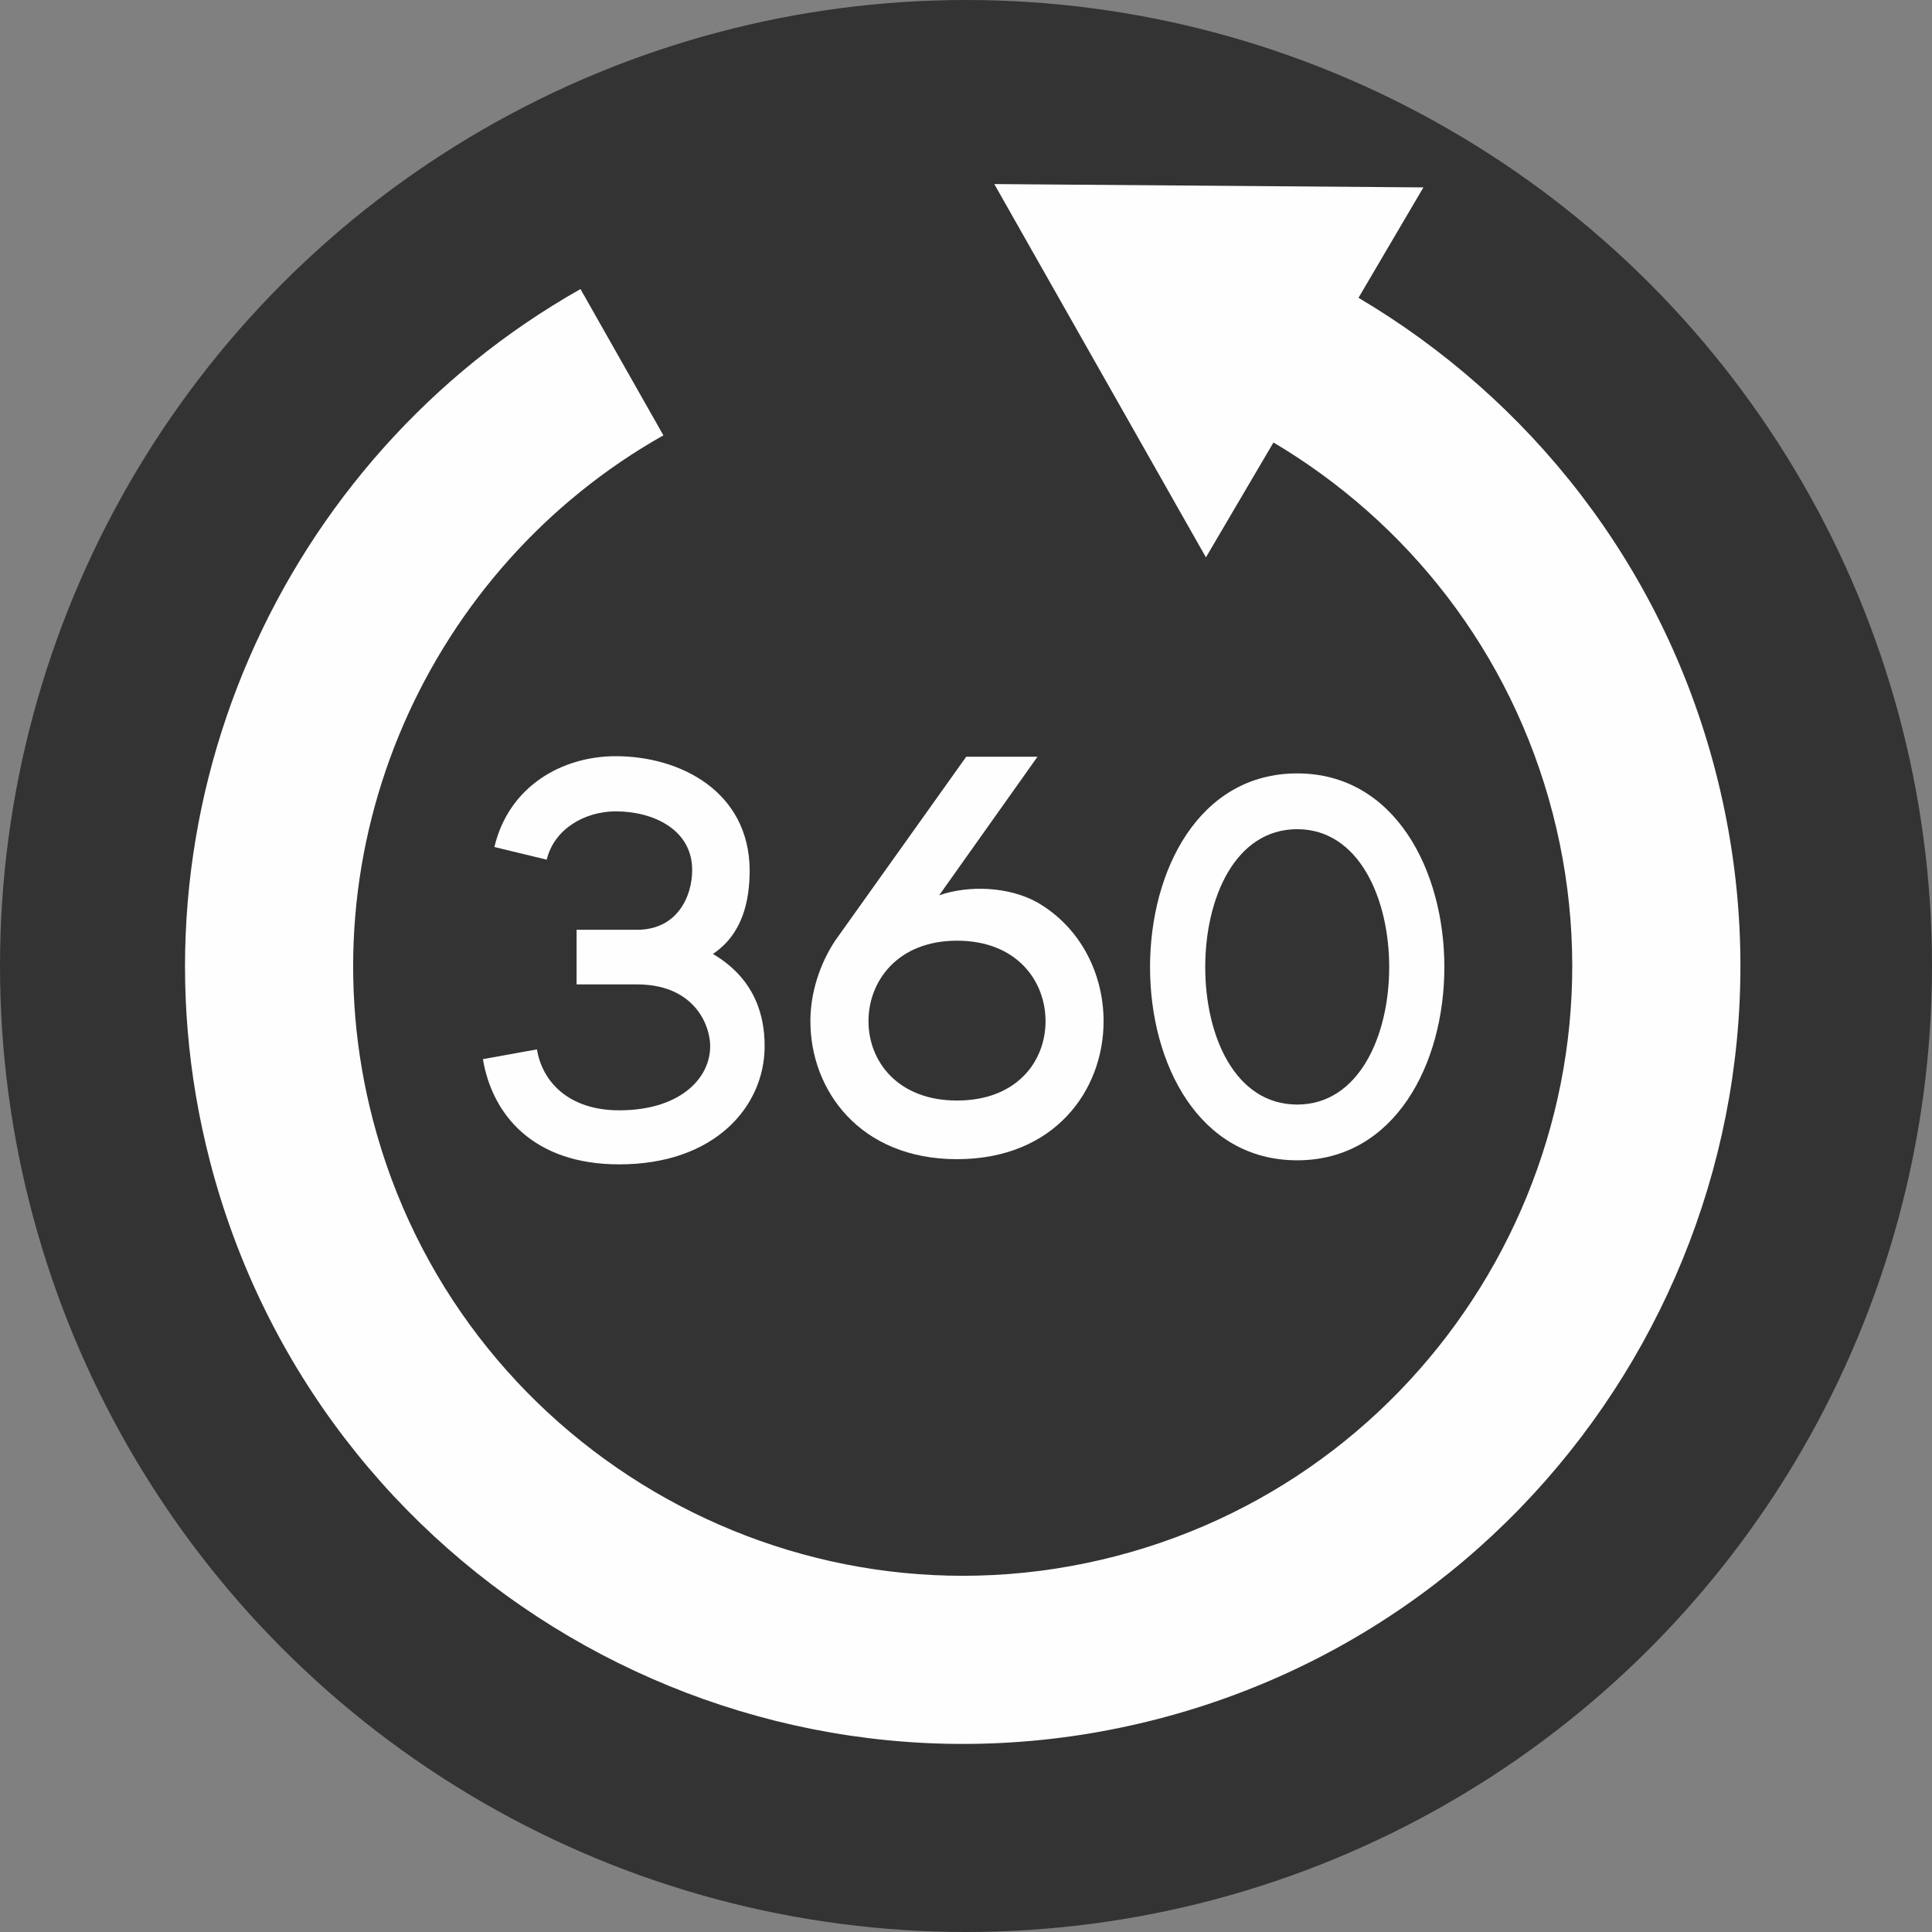
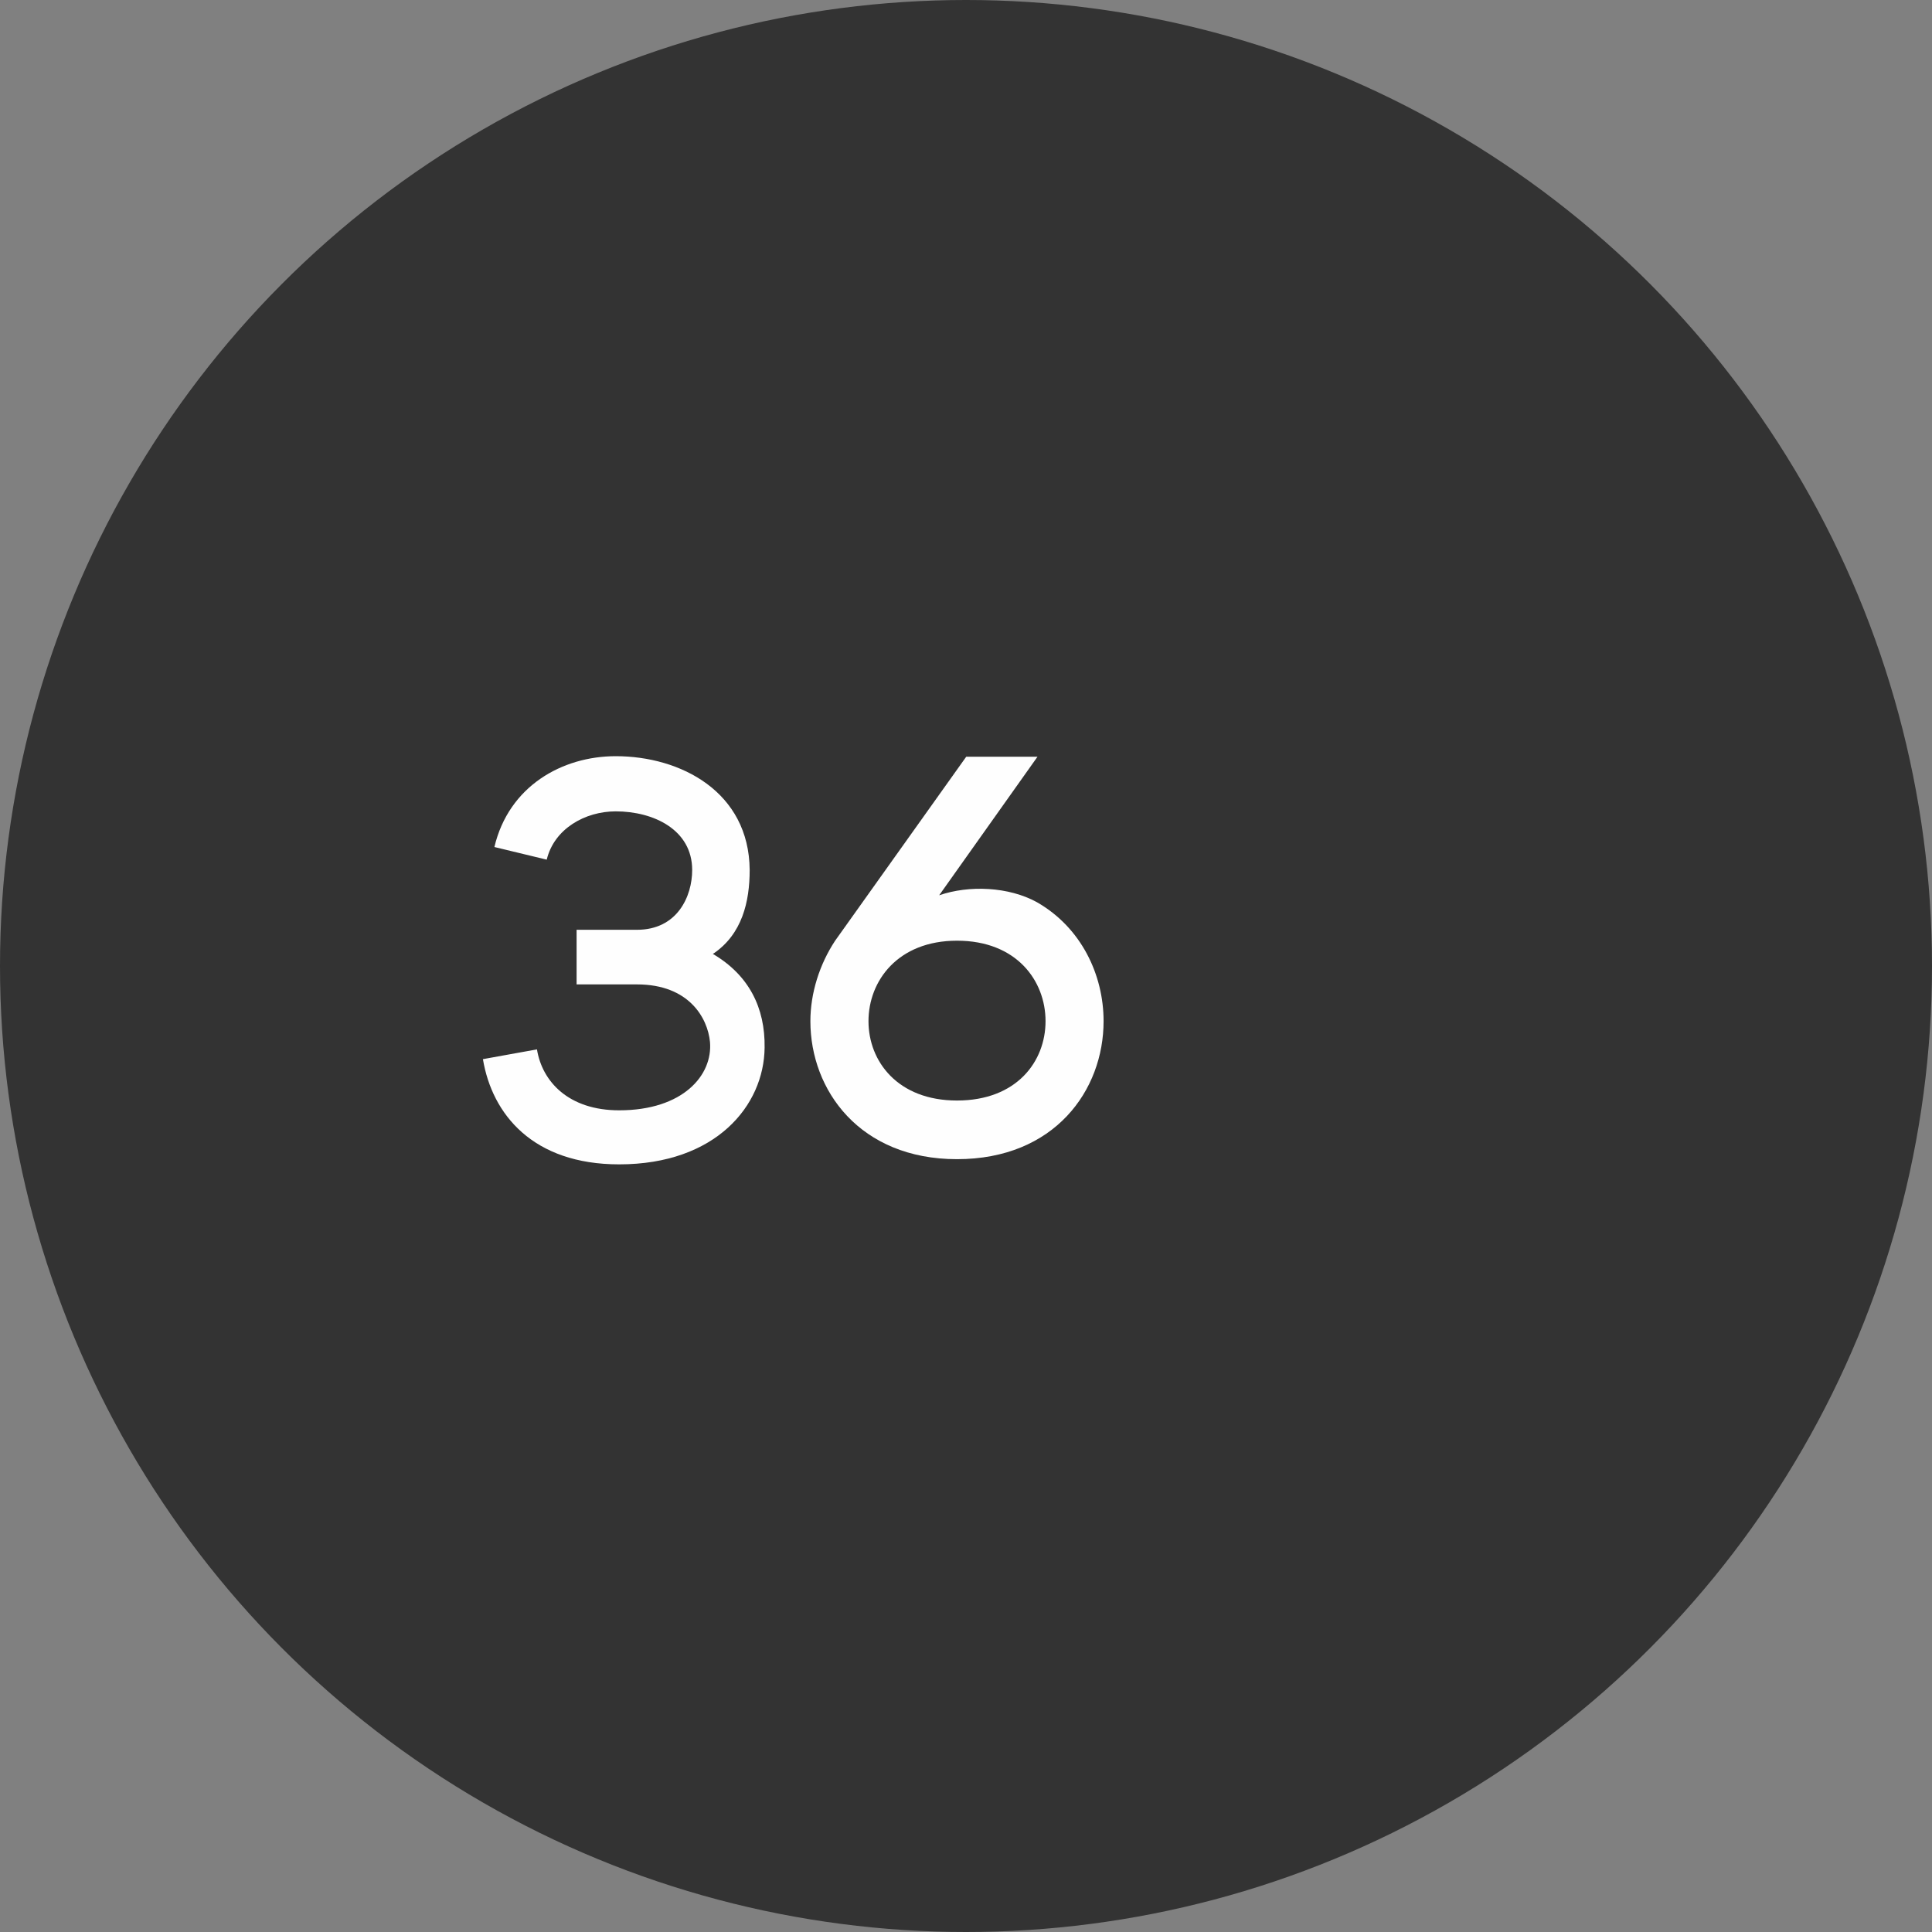
<svg xmlns="http://www.w3.org/2000/svg" version="1.1" x="0px" y="0px" viewBox="0 0 70 70" style="enable-background:new 0 0 70 70;" xml:space="preserve">
  <rect x="0" y="0" width="70" height="70" fill="#808080" stroke="none" />
  <style type="text/css">
	.video-icon{fill:#fefefe;}
    .part-1{fill:#333333;}
</style>
  <g class="icon video-icon">
    <circle class="part part-1" cx="35" cy="35" r="35" />
    <g class="part part-2">
      <path d="M20.892,33.688h2.188c1.458,0,1.999-1.208,1.999-2.166c0-1.458-1.396-2.125-2.77-2.125    c-1.104,0-2.229,0.625-2.5,1.75l-1.896-0.458c0.521-2.208,2.458-3.291,4.396-3.291c2.354,0,4.832,1.291,4.853,4.124    c0,1.146-0.271,2.333-1.333,3.041c1.312,0.771,1.896,1.958,1.874,3.395c-0.021,2.104-1.77,4.229-5.27,4.229    c-3.124,0-4.603-1.812-4.936-3.812l1.958-0.354c0.188,1.167,1.146,2.208,2.978,2.208c2.312,0,3.396-1.271,3.291-2.479    c-0.083-0.854-0.749-2.083-2.645-2.083h-2.188V33.688z" />
      <path d="M35.008,27.418h2.582l-3.562,5.02c1.083-0.375,2.521-0.312,3.541,0.25    c1.604,0.917,2.416,2.625,2.416,4.312c0,2.5-1.771,4.999-5.312,4.999c-3.52,0-5.311-2.499-5.311-4.999    c0-1.021,0.333-2.062,0.896-2.916L35.008,27.418z M31.467,36.999c0,1.458,1.062,2.875,3.207,2.875    c2.166,0,3.208-1.417,3.208-2.875s-1.042-2.916-3.208-2.916C32.529,34.083,31.467,35.541,31.467,36.999z" />
-       <path d="M41.668,35.041c0-3.499,1.771-7.019,5.332-7.019c3.541,0,5.332,3.52,5.332,7.019    c0,3.5-1.791,6.999-5.332,6.999C43.438,42.04,41.668,38.541,41.668,35.041z M43.668,35.041c0,2.5,1.083,4.979,3.332,4.979    c2.229,0,3.333-2.479,3.333-4.979c0-2.499-1.104-4.998-3.333-4.998C44.751,30.043,43.668,32.542,43.668,35.041z" />
    </g>
-     <path class="part part-3" d="M49.221,10.79l2.351-4L36.025,6.669l7.668,13.525l2.447-4.162   c4.838,2.87,8.594,7.567,10.115,13.428c3.059,11.785-4.04,23.863-15.826,26.923s-23.863-4.04-26.923-15.826   c-2.568-9.891,2.022-19.985,10.53-24.784l-3.004-5.299C10.186,16.599,4.336,29.472,7.61,42.087   c3.903,15.037,19.313,24.095,34.35,20.192s24.095-19.313,20.192-34.35C60.208,20.441,55.404,14.45,49.221,10.79z" />
  </g>
</svg>